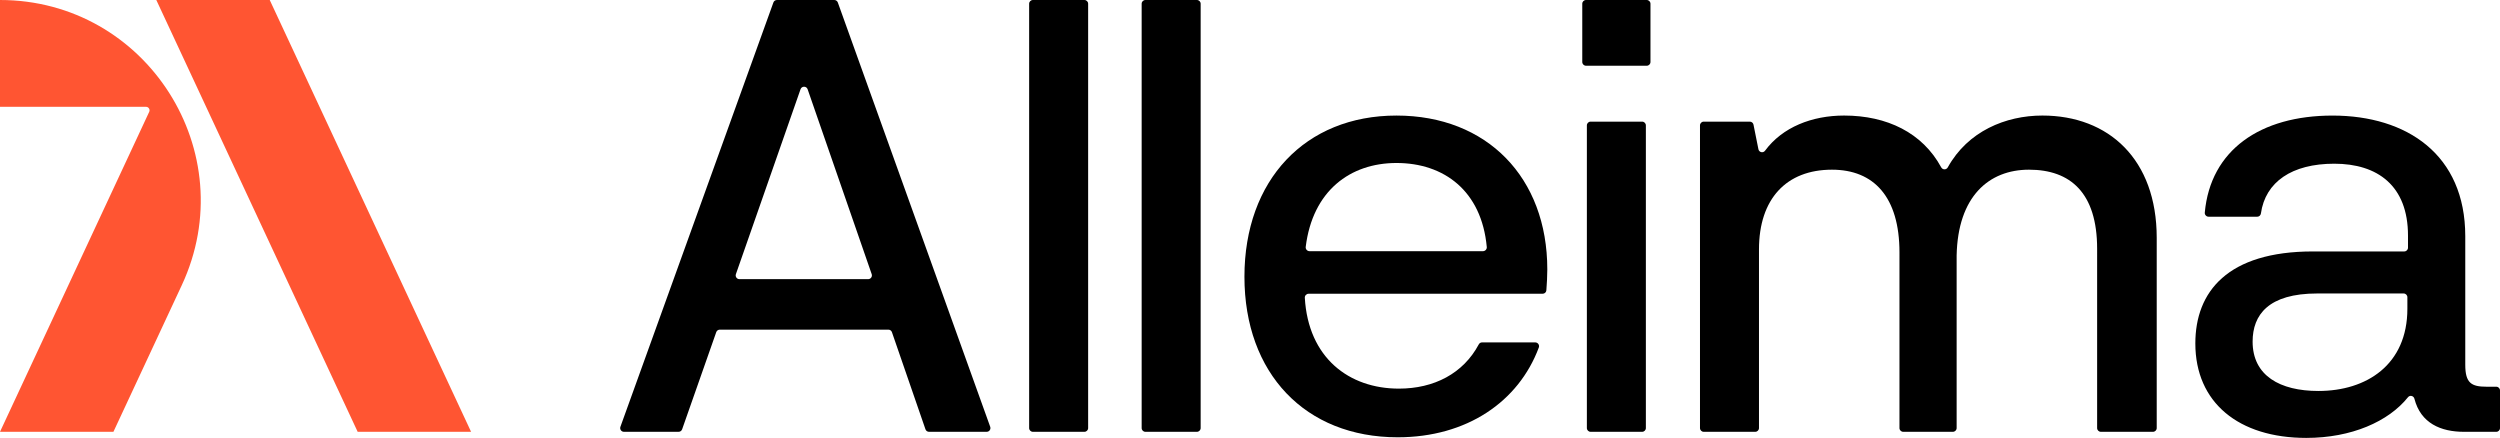
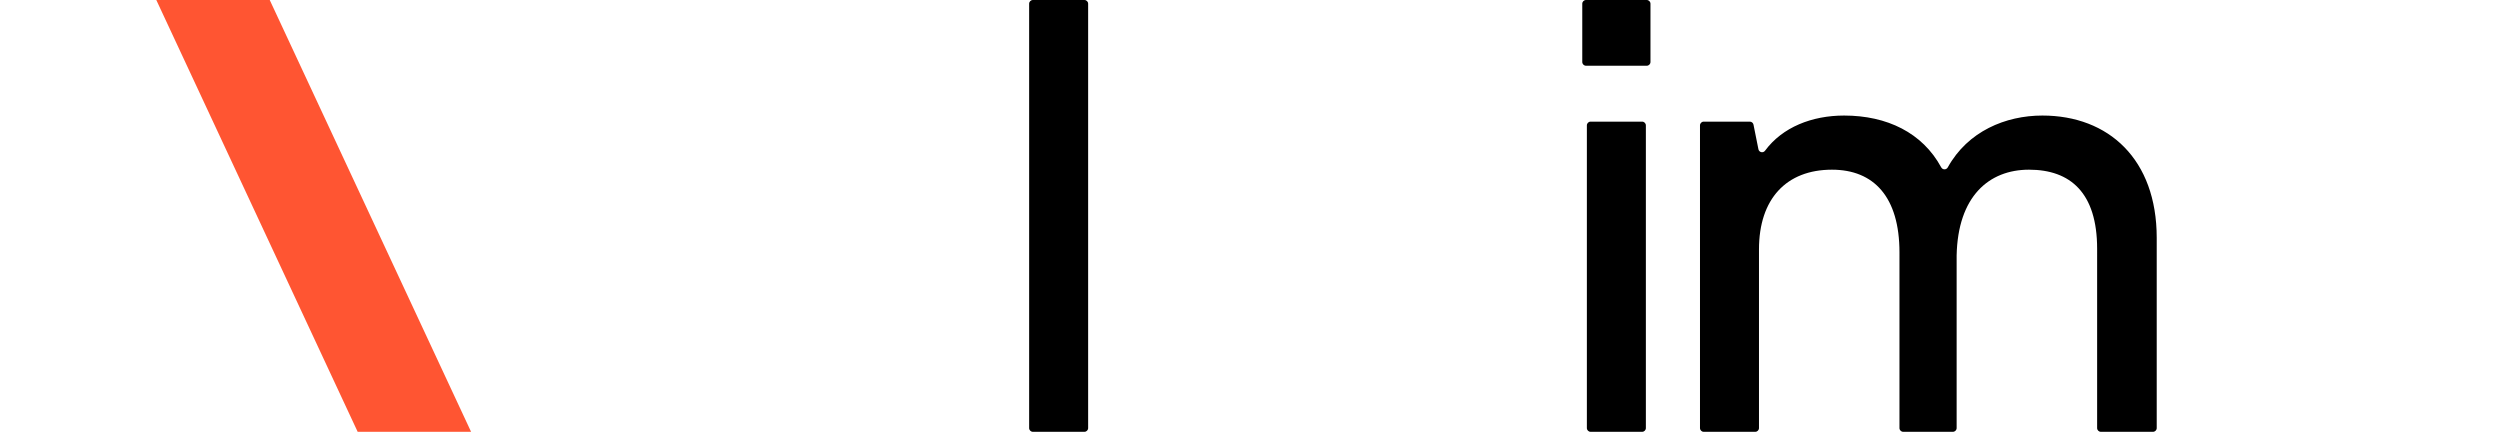
<svg xmlns="http://www.w3.org/2000/svg" version="1.1" id="Lager_1" x="0px" y="0px" width="283.465px" height="49.651px" viewBox="0 0 283.465 49.651" enable-background="new 0 0 283.465 49.651" xml:space="preserve">
  <g>
    <g>
-       <path fill="#000000" d="M70.346,48.392L87.693,0.281C87.753,0.112,87.913,0,88.092,0h6.505c0.179,0,0.339,0.113,0.4,0.281    l17.279,48.111c0.099,0.277-0.106,0.569-0.4,0.569h-6.54c-0.181,0-0.343-0.115-0.402-0.286l-3.802-11.012    c-0.059-0.171-0.22-0.286-0.402-0.286H81.613c-0.18,0-0.341,0.114-0.401,0.284l-3.869,11.016c-0.06,0.17-0.221,0.284-0.401,0.284    h-6.196C70.451,48.961,70.246,48.669,70.346,48.392z M83.842,31.652h14.595c0.292,0,0.497-0.288,0.402-0.564l-7.266-20.969    c-0.132-0.381-0.67-0.381-0.803-0.001L83.44,31.087C83.344,31.363,83.549,31.652,83.842,31.652z" />
      <path fill="#000000" d="M123.38,0.425v48.111c0,0.235-0.19,0.425-0.425,0.425h-5.839c-0.235,0-0.425-0.19-0.425-0.425V0.425    c0-0.235,0.19-0.425,0.425-0.425h5.839C123.19,0,123.38,0.19,123.38,0.425z" />
-       <path fill="#000000" d="M136.137,0.425v48.111c0,0.235-0.19,0.425-0.425,0.425h-5.839c-0.235,0-0.425-0.19-0.425-0.425V0.425    c0-0.235,0.19-0.425,0.425-0.425h5.839C135.946,0,136.137,0.19,136.137,0.425z" />
-       <path fill="#000000" d="M141.102,31.377c0-10.965,6.895-18.274,17.239-18.274c10.275,0,17.102,7.033,17.102,17.446    c0,0.762-0.049,1.622-0.107,2.371c-0.017,0.221-0.202,0.388-0.424,0.388h-26.534c-0.244,0-0.444,0.21-0.43,0.453    c0.39,6.805,5.001,10.304,10.669,10.304c3.979,0,7.299-1.715,9.055-5.016c0.073-0.137,0.212-0.225,0.367-0.225h6.037    c0.295,0,0.509,0.298,0.406,0.575c-2.296,6.159-8.176,10.183-16.003,10.183C147.997,49.582,141.102,42.341,141.102,31.377z     M148.478,28.48h19.672c0.25,0,0.453-0.222,0.43-0.471c-0.585-6.374-4.853-9.528-10.239-9.528c-5.247,0-9.51,3.15-10.292,9.516    C148.018,28.25,148.222,28.48,148.478,28.48z" />
      <path fill="#000000" d="M179.407,7.029V0.425c0-0.235,0.19-0.425,0.425-0.425h6.883c0.235,0,0.425,0.19,0.425,0.425v6.604    c0,0.235-0.19,0.425-0.425,0.425h-6.883C179.597,7.454,179.407,7.264,179.407,7.029z M179.929,48.536V14.217    c0-0.235,0.19-0.425,0.425-0.425h5.839c0.235,0,0.425,0.19,0.425,0.425v34.319c0,0.235-0.19,0.425-0.425,0.425h-5.839    C180.119,48.961,179.929,48.77,179.929,48.536z" />
      <path fill="#000000" d="M244.118,48.961h-5.908c-0.235,0-0.425-0.19-0.425-0.425V28.204c0-6.344-3.034-8.964-7.724-8.964    c-4.551,0-8.068,3.034-8.206,9.723v19.573c0,0.235-0.19,0.425-0.425,0.425h-5.632c-0.235,0-0.425-0.19-0.425-0.425V28.618    c0-6.275-2.896-9.378-7.654-9.378c-5.172,0-8.275,3.31-8.275,9.034v20.262c0,0.235-0.19,0.425-0.425,0.425h-5.839    c-0.235,0-0.425-0.19-0.425-0.425V14.217c0-0.235,0.19-0.425,0.425-0.425h5.225c0.203,0,0.377,0.143,0.417,0.342l0.558,2.787    c0.072,0.358,0.532,0.465,0.748,0.171c1.977-2.677,5.331-3.99,8.969-3.99c4.87,0,8.885,1.957,11.006,5.87    c0.165,0.304,0.583,0.306,0.75,0.004c2.265-4.09,6.556-5.874,10.724-5.874c7.517,0,12.965,4.965,12.965,13.861v21.573    C244.543,48.771,244.353,48.961,244.118,48.961z" />
-       <path fill="#000000" d="M248.921,38.942c0-5.872,3.662-10.432,13.334-10.432h10.353c0.235,0,0.425-0.19,0.425-0.425v-1.371    c0-5.665-3.455-8.152-8.36-8.152c-4.81,0-7.811,2.067-8.317,5.639c-0.03,0.21-0.201,0.371-0.413,0.371h-5.521    c-0.25,0-0.453-0.219-0.431-0.467c0.643-7.097,6.301-11.001,14.483-11.001c8.429,0,15.053,4.422,15.053,13.679v14.578    c0,2.072,0.691,2.487,2.418,2.487h1.095c0.235,0,0.425,0.19,0.425,0.425v4.263c0,0.235-0.19,0.425-0.425,0.425h-3.651    c-2.625,0-4.91-0.961-5.629-3.752c-0.087-0.337-0.511-0.441-0.728-0.169c-2.208,2.756-6.408,4.612-11.536,4.612    C253.826,49.651,248.921,45.644,248.921,38.942z M262.876,44.331c5.458,0,10.087-2.97,10.087-9.327v-1.302    c0-0.235-0.19-0.425-0.425-0.425h-9.8c-5.527,0-7.323,2.418-7.323,5.458C255.415,42.604,258.524,44.331,262.876,44.331z" />
    </g>
    <g>
      <polygon fill="#FF5532" points="30.583,0 17.723,0 40.554,48.961 53.414,48.961   " />
-       <path fill="#FF5532" d="M0,0v12.112h16.559c0.291,0,0.484,0.302,0.361,0.566L0,48.961h12.86l7.747-16.614    C27.637,17.273,16.633,0,0,0L0,0z" />
    </g>
  </g>
</svg>